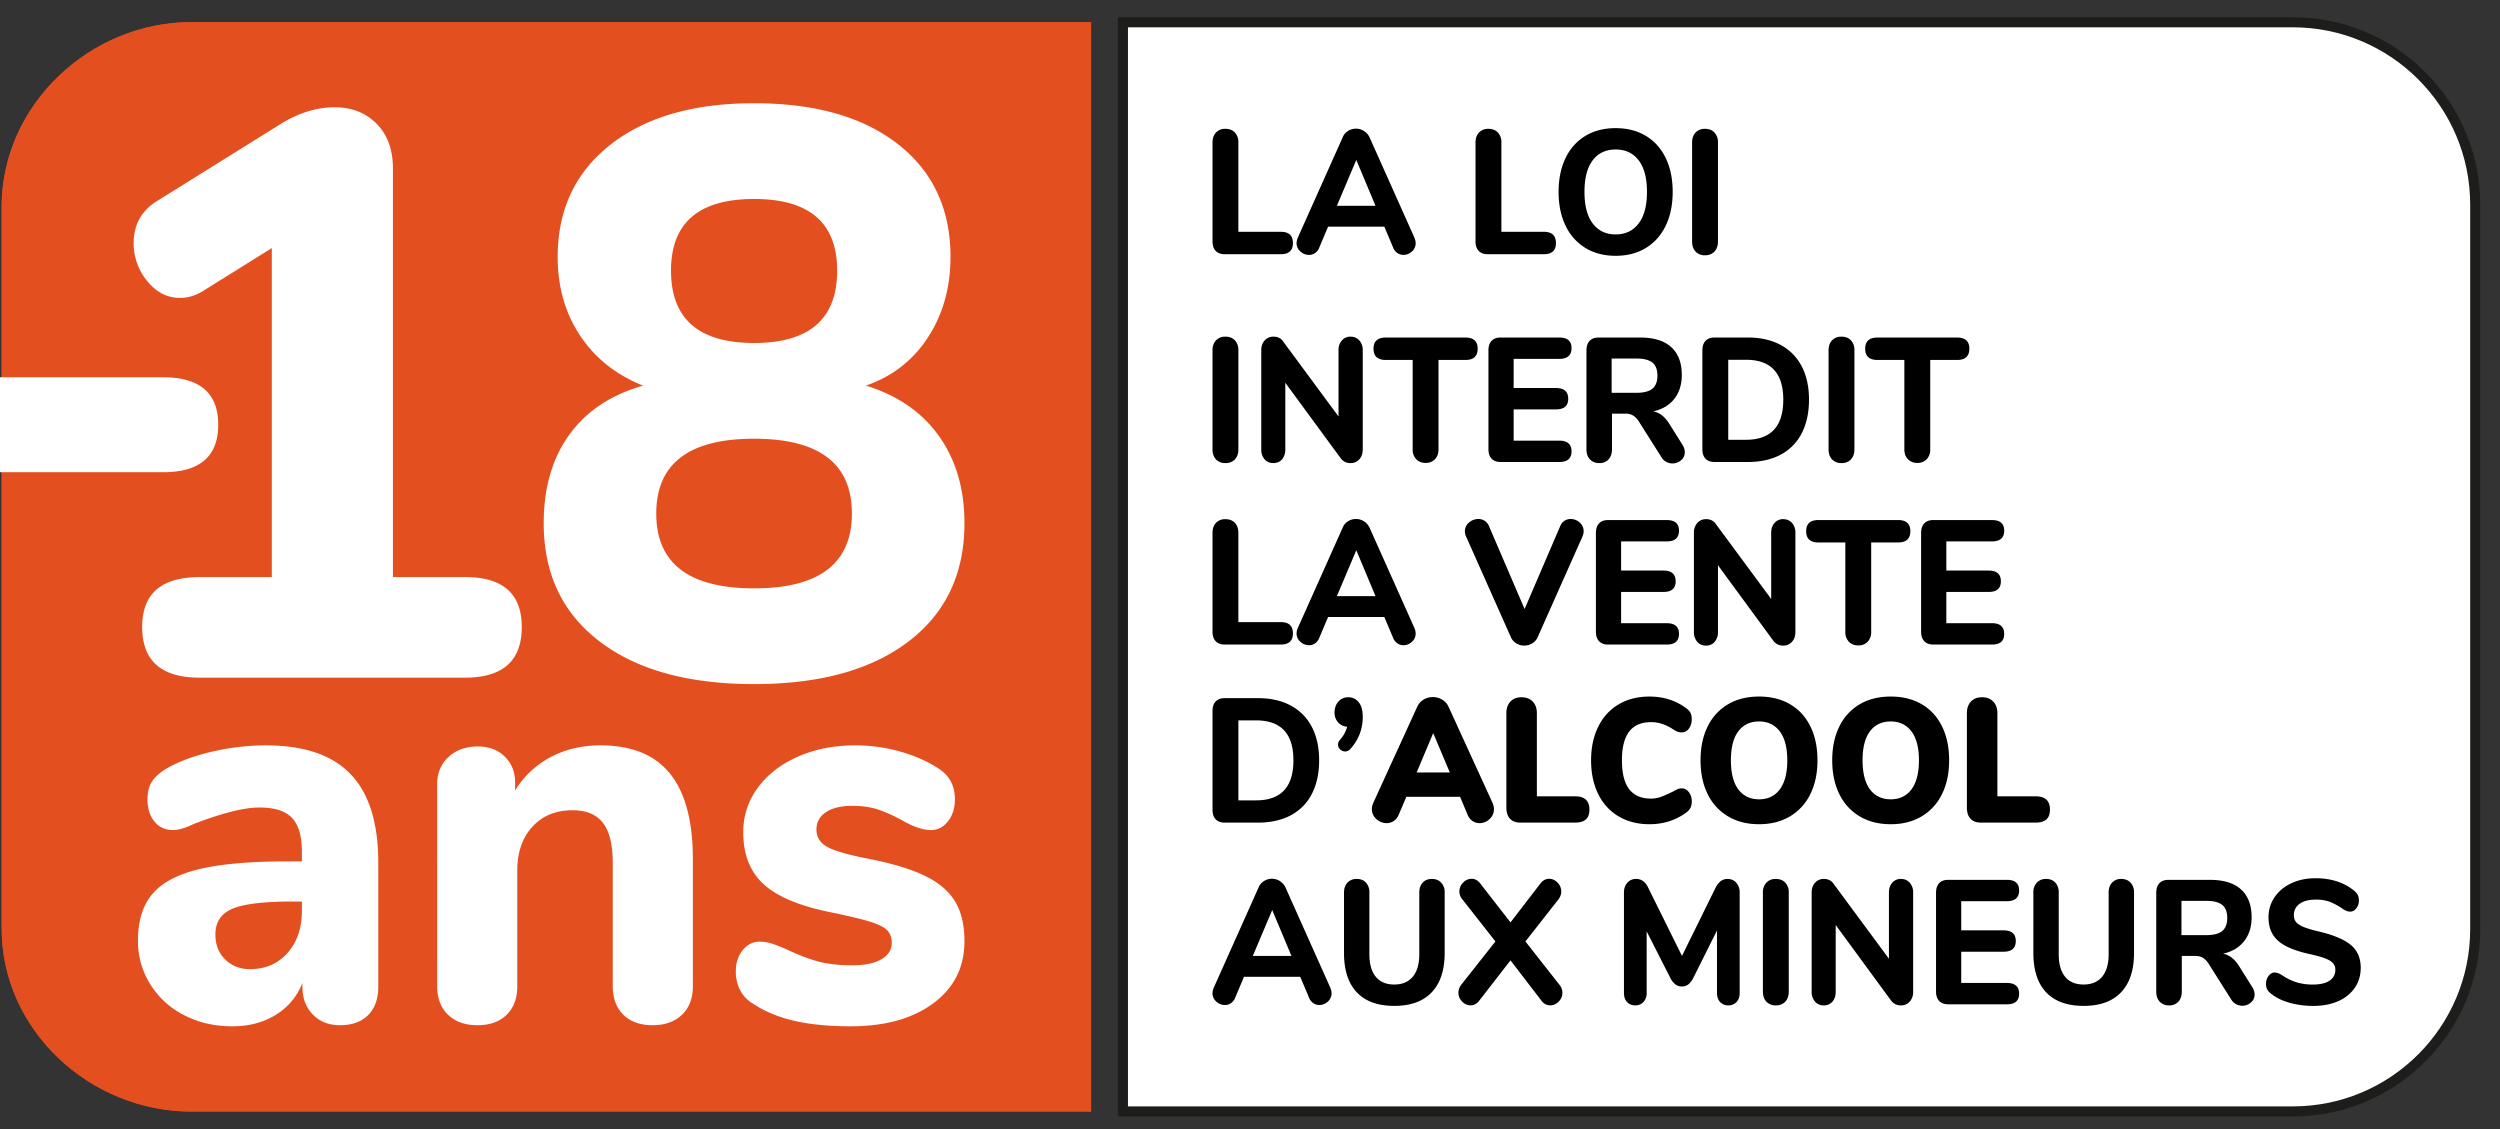
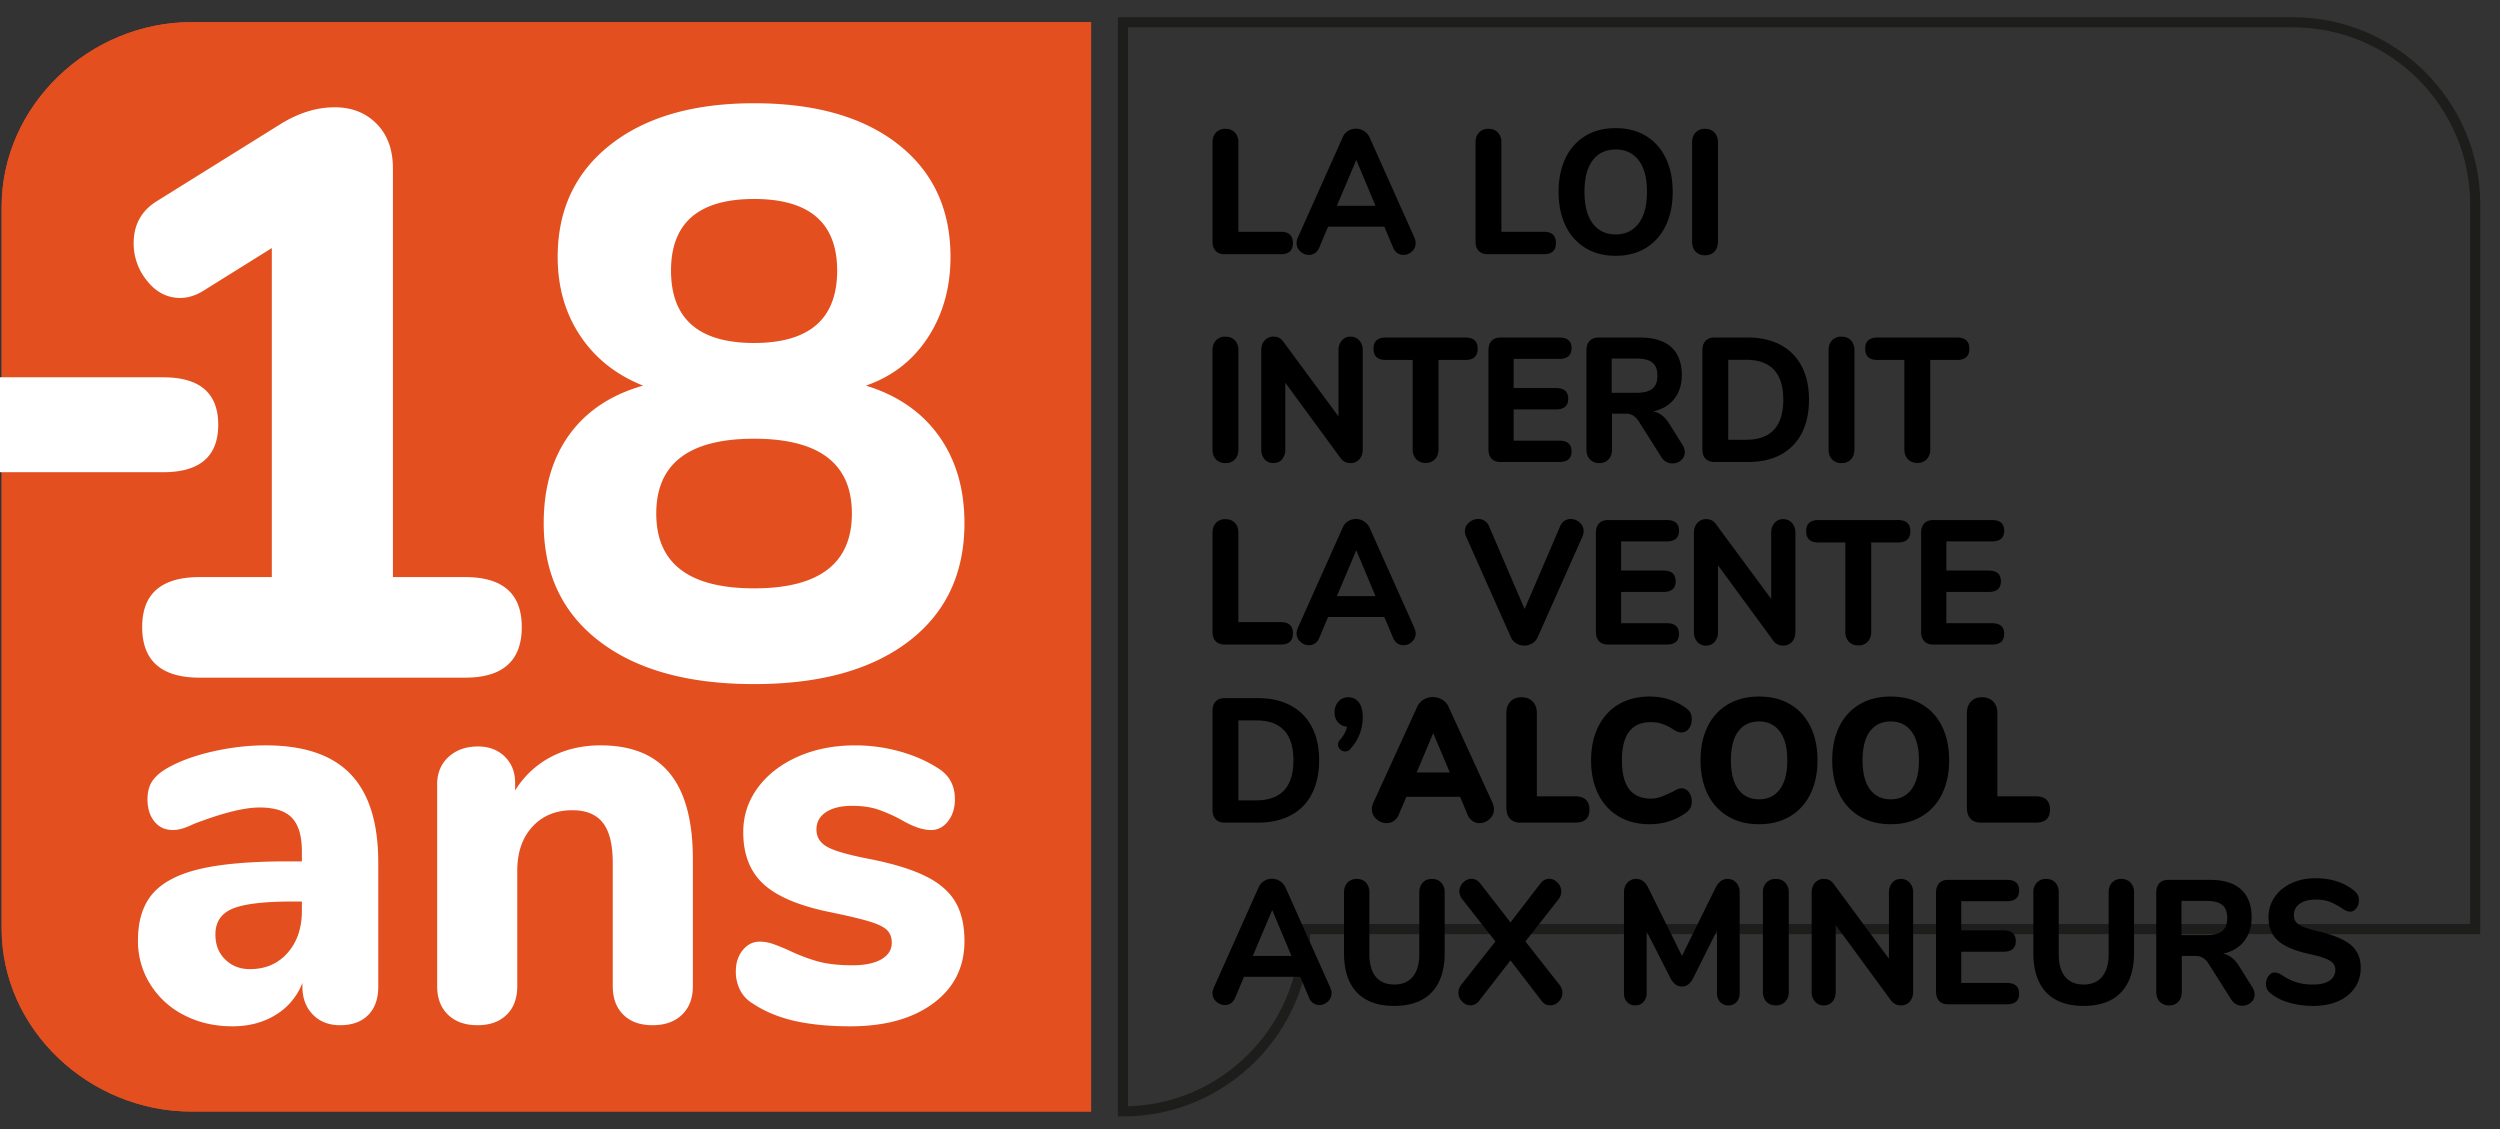
<svg xmlns="http://www.w3.org/2000/svg" width="124" height="56">
  <rect width="100%" height="100%" fill="#333333" stroke="none" />
  <g fill="none" fill-rule="evenodd">
-     <path fill="#FFF" d="M122.771 46.083V10.148c0-4.986-4.057-9.043-9.044-9.043h-58.03v54.022h58.03c4.987 0 9.044-4.057 9.044-9.044" />
-     <path stroke="#1D1D1B" stroke-width=".5" d="M122.771 46.083V10.148c0-4.986-4.057-9.043-9.044-9.043h-58.03v54.022h58.03c4.987 0 9.044-4.057 9.044-9.044z" />
+     <path stroke="#1D1D1B" stroke-width=".5" d="M122.771 46.083V10.148c0-4.986-4.057-9.043-9.044-9.043h-58.03v54.022c4.987 0 9.044-4.057 9.044-9.044z" />
    <path fill="#E34F1F" d="M54.118 55.134V1.098H9.496C4.456 1.098.082 5.21.082 10.25v35.803c0 5.04 4.374 9.08 9.414 9.08h44.622z" />
    <path fill="#E34F1F" d="M54.118 55.134V1.098H9.496C4.456 1.098.082 5.21.082 10.25v35.803c0 5.04 4.374 9.08 9.414 9.08h44.622z" />
    <path fill="#FFF" d="M17.394 38.402c.912.954 1.368 2.413 1.368 4.377v6.162c0 .6-.166 1.068-.5 1.405-.333.336-.798.504-1.394.504-.562 0-1.013-.177-1.355-.532-.342-.354-.513-.813-.513-1.377v-.19a3.184 3.184 0 01-1.316 1.581c-.614.382-1.333.573-2.158.573-.877 0-1.67-.182-2.381-.546a4.214 4.214 0 01-1.684-1.527 4.008 4.008 0 01-.618-2.181c0-.982.24-1.754.723-2.318.483-.563 1.259-.972 2.329-1.227 1.07-.255 2.535-.382 4.394-.382h.684v-.49c0-.764-.162-1.318-.487-1.664-.324-.345-.864-.518-1.618-.518-.754 0-1.842.273-3.262.818-.404.2-.746.3-1.027.3-.386 0-.693-.14-.92-.423-.229-.282-.343-.65-.343-1.104 0-.364.08-.664.237-.9.158-.236.412-.454.763-.655.614-.345 1.364-.618 2.25-.818.886-.2 1.758-.3 2.618-.3 1.895 0 3.298.478 4.21 1.432m-3.131 8.862c.473-.536.71-1.231.71-2.086v-.463h-.447c-1.421 0-2.417.118-2.987.354-.57.236-.855.664-.855 1.282 0 .509.162.923.487 1.24.325.319.732.478 1.224.478.772 0 1.394-.268 1.868-.805m18.971-8.889c.754.936 1.132 2.35 1.132 4.24v6.3c0 .599-.18 1.072-.54 1.417-.36.346-.846.518-1.46.518s-1.097-.172-1.447-.518c-.351-.345-.527-.818-.527-1.418v-6.108c0-.91-.162-1.572-.486-1.99-.325-.419-.83-.628-1.513-.628-.825 0-1.487.273-1.987.818-.5.545-.75 1.273-.75 2.182v5.726c0 .6-.175 1.073-.526 1.418-.351.346-.834.518-1.447.518-.615 0-1.101-.172-1.46-.518-.36-.345-.54-.818-.54-1.418V38.906c0-.563.188-1.017.566-1.363.377-.345.864-.518 1.46-.518.543 0 .987.168 1.329.504.342.337.513.769.513 1.296v.381a4.597 4.597 0 011.776-1.663c.728-.382 1.548-.573 2.46-.573 1.544 0 2.693.469 3.447 1.405m6.156 12.257c-.788-.182-1.482-.472-2.078-.873a1.635 1.635 0 01-.605-.654 2.002 2.002 0 01-.21-.927c0-.418.113-.768.342-1.05.227-.282.508-.423.842-.423.227 0 .456.041.684.123.227.082.464.177.71.286.49.237.974.423 1.447.56.474.136 1.062.204 1.763.204.614 0 1.092-.1 1.434-.3.342-.2.513-.473.513-.818 0-.255-.074-.459-.223-.614-.15-.154-.426-.295-.83-.423-.403-.126-1.043-.281-1.92-.463-1.561-.309-2.684-.772-3.368-1.39-.684-.618-1.026-1.482-1.026-2.591 0-.818.24-1.555.723-2.209.483-.654 1.145-1.168 1.987-1.54.842-.373 1.79-.56 2.842-.56.754 0 1.49.1 2.21.3.72.2 1.36.482 1.92.846.545.345.816.854.816 1.527 0 .436-.114.8-.341 1.09-.228.291-.51.437-.842.437-.404 0-.886-.164-1.448-.49a7.543 7.543 0 00-1.197-.533c-.36-.118-.785-.177-1.276-.177-.544 0-.974.105-1.29.313-.315.21-.473.496-.473.86 0 .381.184.672.553.872.368.2 1.078.4 2.13.6 1.176.237 2.097.523 2.764.86.666.335 1.149.758 1.447 1.267.298.51.447 1.155.447 1.936 0 1.291-.513 2.318-1.539 3.081-1.026.764-2.399 1.146-4.118 1.146-1.07 0-2-.092-2.79-.273M0 18.714h8.09c1.823 0 2.734.784 2.734 2.354s-.911 2.354-2.734 2.354H0v-4.708z" />
    <path fill="#FFF" d="M25.88 31.098c0 1.676-.937 2.514-2.81 2.514H9.902c-1.9 0-2.85-.838-2.85-2.514 0-1.65.95-2.474 2.85-2.474h3.58v-16.32l-3.388 2.115c-.385.239-.77.359-1.155.359-.642 0-1.188-.28-1.636-.838a2.915 2.915 0 01-.674-1.876c0-.93.397-1.636 1.193-2.114l6.084-3.791c.898-.559 1.796-.838 2.695-.838.847 0 1.54.273 2.08.818.539.545.808 1.283.808 2.214v20.27h3.581c1.873 0 2.81.826 2.81 2.475m20.687-9.478c.847 1.185 1.27 2.628 1.27 4.33 0 2.501-.924 4.456-2.772 5.866-1.848 1.41-4.403 2.115-7.662 2.115-3.26 0-5.814-.704-7.662-2.115-1.849-1.41-2.773-3.365-2.773-5.866 0-1.755.424-3.218 1.27-4.389.848-1.17 2.067-1.981 3.659-2.434-1.335-.532-2.375-1.357-3.119-2.474-.745-1.117-1.117-2.42-1.117-3.91 0-2.34.873-4.196 2.618-5.567 1.746-1.37 4.12-2.055 7.124-2.055 3.028 0 5.41.678 7.142 2.035 1.733 1.357 2.6 3.22 2.6 5.587 0 1.516-.373 2.847-1.117 3.99-.745 1.144-1.772 1.942-3.08 2.394 1.565.479 2.772 1.31 3.619 2.494m-4.313 3.85c0-2.473-1.617-3.71-4.851-3.71s-4.852 1.237-4.852 3.71c0 2.474 1.618 3.711 4.852 3.711s4.851-1.237 4.851-3.71m-8.971-12.05c0 2.393 1.373 3.59 4.12 3.59 2.746 0 4.12-1.197 4.12-3.59 0-2.368-1.374-3.552-4.12-3.552-2.747 0-4.12 1.184-4.12 3.551" />
    <path fill="#000" d="M60.297 12.442c-.105-.11-.156-.268-.156-.473V7.065c0-.204.057-.368.172-.49a.612.612 0 01.469-.185c.197 0 .354.062.469.184a.69.69 0 01.172.491v4.432h2.106c.4 0 .6.186.6.56 0 .368-.2.552-.6.552h-2.788c-.192 0-.34-.056-.444-.167m9.92-.385a.547.547 0 01-.185.416.607.607 0 01-.424.17.528.528 0 01-.296-.091.58.58 0 01-.214-.276l-.436-1.034h-2.789l-.436 1.034a.587.587 0 01-.21.276.531.531 0 01-.3.092.62.62 0 01-.427-.171.542.542 0 01-.19-.416.74.74 0 01.067-.28l2.22-4.966a.67.67 0 01.272-.32.733.733 0 01.781.005c.12.076.214.18.28.315l2.22 4.965c.044.106.067.2.067.28zm-3.908-1.848h1.917l-.954-2.277-.963 2.277zm7.033 2.233c-.104-.11-.156-.268-.156-.473V7.065c0-.204.057-.368.172-.49a.612.612 0 01.469-.185c.197 0 .354.062.469.184a.69.69 0 01.173.491v4.432h2.105c.4 0 .6.186.6.56 0 .368-.2.552-.6.552h-2.788c-.192 0-.34-.056-.444-.167m5.293-.144a2.572 2.572 0 01-.983-1.104c-.23-.476-.346-1.035-.346-1.677 0-.642.116-1.201.346-1.677a2.55 2.55 0 01.983-1.1c.424-.256.925-.384 1.5-.384.577 0 1.077.128 1.502.385.425.257.752.623.983 1.099.23.476.345 1.035.345 1.677 0 .642-.115 1.201-.345 1.677-.23.476-.558.844-.983 1.104-.425.26-.925.39-1.501.39-.576 0-1.077-.13-1.501-.39m2.64-1.213c.277-.362.415-.885.415-1.568s-.137-1.204-.411-1.563c-.274-.36-.655-.539-1.143-.539s-.868.18-1.14.539c-.27.359-.406.88-.406 1.563 0 .683.136 1.206.41 1.568.275.362.653.543 1.136.543.482 0 .862-.181 1.139-.543m2.825 1.392c-.115-.122-.172-.289-.172-.499V7.065c0-.204.057-.368.172-.49a.612.612 0 01.469-.185c.197 0 .354.062.469.184a.69.69 0 01.173.491v4.913c0 .21-.058.377-.173.499a.612.612 0 01-.47.184.61.61 0 01-.468-.184M60.313 22.785c-.115-.123-.173-.289-.173-.5v-4.912c0-.204.058-.368.173-.49a.612.612 0 01.469-.185c.197 0 .354.062.469.184a.69.69 0 01.173.49v4.914c0 .21-.058.376-.173.499a.612.612 0 01-.47.184.61.61 0 01-.468-.184m7.111-5.898a.7.7 0 01.168.486v4.913c0 .205-.056.37-.168.495a.566.566 0 01-.44.188.578.578 0 01-.477-.228l-2.756-3.757v3.302a.74.74 0 01-.16.495c-.107.125-.251.188-.432.188s-.327-.063-.436-.188a.723.723 0 01-.164-.495v-4.913c0-.199.055-.36.168-.486a.563.563 0 01.44-.189c.203 0 .36.076.469.228l2.755 3.731v-3.284a.71.71 0 01.165-.486.54.54 0 01.428-.189c.18 0 .327.063.44.189m2.821 5.889a.676.676 0 01-.177-.49v-4.432h-1.333c-.405 0-.608-.186-.608-.56 0-.368.203-.552.608-.552h3.949c.405 0 .608.184.608.552 0 .374-.203.56-.608.56H71.35v4.432c0 .204-.057.368-.173.49a.61.61 0 01-.468.184.615.615 0 01-.465-.184m3.739-.026c-.104-.11-.156-.268-.156-.473V17.38c0-.204.052-.362.156-.472.104-.112.253-.167.444-.167h2.912c.406 0 .609.175.609.526 0 .356-.203.534-.609.534h-2.262v1.445h2.097c.406 0 .61.178.61.534 0 .35-.204.526-.61.526h-2.097v1.55h2.262c.406 0 .609.178.609.534 0 .35-.203.525-.609.525h-2.912c-.191 0-.34-.055-.444-.166m9.583-.323a.508.508 0 01-.185.403.648.648 0 01-.432.157.647.647 0 01-.305-.078.645.645 0 01-.246-.246l-1.086-1.716a.984.984 0 00-.297-.328.703.703 0 00-.394-.101h-.666v1.769c0 .21-.057.376-.169.499a.588.588 0 01-.457.184.61.61 0 01-.468-.184c-.116-.123-.173-.289-.173-.5v-4.903c0-.205.052-.362.156-.474.104-.11.253-.166.445-.166h2.064c.68 0 1.194.16 1.542.477.348.319.522.779.522 1.38 0 .473-.123.867-.37 1.182-.246.315-.595.523-1.044.622.165.035.311.104.44.206s.253.25.374.442l.625.999a.697.697 0 01.124.376m-1.604-3.148c.164-.138.246-.352.246-.644 0-.298-.082-.514-.246-.648-.165-.134-.431-.202-.798-.202h-1.226v1.7h1.226c.367 0 .633-.07.798-.206m2.631 3.472c-.104-.11-.155-.268-.155-.473V17.38c0-.204.051-.362.155-.472.105-.112.253-.167.445-.167h1.653c.63 0 1.173.123 1.628.368.455.245.804.599 1.045 1.06.241.46.362 1.013.362 1.655 0 .642-.12 1.195-.358 1.66a2.462 2.462 0 01-1.04 1.064c-.455.245-1.001.367-1.637.367h-1.653c-.192 0-.34-.055-.445-.166zm2.008-.937c1.233 0 1.85-.663 1.85-1.988 0-1.32-.617-1.98-1.85-1.98h-.88v3.968h.88zm4.269.972c-.116-.123-.173-.289-.173-.5v-4.912c0-.204.057-.368.172-.49a.615.615 0 01.47-.185c.197 0 .353.062.468.184a.69.69 0 01.173.49v4.914c0 .21-.058.376-.173.499a.61.61 0 01-.469.184.613.613 0 01-.469-.184m3.764-.009c-.119-.122-.177-.286-.177-.49v-4.432h-1.333c-.406 0-.609-.186-.609-.56 0-.368.203-.552.61-.552h3.947c.406 0 .609.184.609.552 0 .374-.203.56-.609.56H95.74v4.432a.687.687 0 01-.173.49.612.612 0 01-.469.184.61.61 0 01-.464-.184m-34.337 9.026c-.105-.11-.156-.268-.156-.473v-4.904c0-.204.057-.368.172-.49a.612.612 0 01.469-.184c.197 0 .354.061.469.184.115.122.172.286.172.49v4.432h2.106c.4 0 .6.186.6.56 0 .368-.2.552-.6.552h-2.788c-.192 0-.34-.056-.444-.167m9.92-.385a.546.546 0 01-.185.416.607.607 0 01-.424.17.528.528 0 01-.296-.091.576.576 0 01-.214-.276l-.436-1.034h-2.789l-.436 1.034a.582.582 0 01-.21.276.531.531 0 01-.3.092.62.62 0 01-.427-.171.54.54 0 01-.19-.416.74.74 0 01.067-.28l2.22-4.966a.675.675 0 01.272-.32.733.733 0 01.781.005c.12.076.214.181.28.315l2.22 4.966a.74.74 0 01.067.28zm-3.908-1.848h1.917l-.954-2.277-.963 2.277zm11.285-3.735a.563.563 0 01.313-.092.65.65 0 01.444.175c.132.117.197.26.197.43a.656.656 0 01-.057.262l-2.221 4.992a.668.668 0 01-.271.31.743.743 0 01-.395.11.74.74 0 01-.395-.11.673.673 0 01-.271-.31l-2.221-4.992a.582.582 0 01-.058-.254.55.55 0 01.206-.438.69.69 0 01.46-.175.56.56 0 01.535.368l1.76 4.098 1.76-4.098a.577.577 0 01.214-.276m1.719 5.968c-.104-.11-.156-.268-.156-.473v-4.895c0-.205.052-.362.156-.473.104-.111.253-.166.445-.166h2.911c.406 0 .609.175.609.525 0 .356-.203.534-.609.534h-2.262V28.3h2.098c.406 0 .608.178.608.535 0 .35-.202.525-.608.525h-2.098v1.55h2.262c.406 0 .609.178.609.534 0 .35-.203.526-.609.526h-2.911c-.192 0-.34-.056-.445-.167m9.571-5.864a.707.707 0 01.168.486v4.913c0 .205-.057.37-.168.495a.563.563 0 01-.44.188.58.58 0 01-.478-.227l-2.755-3.757v3.301a.74.74 0 01-.16.495.538.538 0 01-.432.188.546.546 0 01-.436-.188.722.722 0 01-.165-.495v-4.913a.7.7 0 01.169-.486.564.564 0 01.44-.189c.202 0 .359.077.469.228l2.755 3.731v-3.284c0-.198.055-.36.165-.486a.543.543 0 01.427-.189c.181 0 .328.064.44.189m2.822 5.89a.678.678 0 01-.177-.49v-4.432h-1.333c-.405 0-.609-.187-.609-.56 0-.369.204-.553.61-.553h3.947c.406 0 .61.184.61.552 0 .374-.204.56-.61.56h-1.332v4.432a.685.685 0 01-.173.49.61.61 0 01-.469.185.616.616 0 01-.464-.184m3.738-.027c-.104-.11-.156-.268-.156-.473v-4.895c0-.205.052-.362.156-.473.104-.111.252-.166.444-.166H98.8c.406 0 .608.175.608.525 0 .356-.202.534-.608.534h-2.262V28.3h2.097c.406 0 .609.178.609.535 0 .35-.203.525-.609.525h-2.097v1.55H98.8c.406 0 .608.178.608.534 0 .35-.202.526-.608.526h-2.912c-.192 0-.34-.056-.444-.167m-35.147 8.833c-.105-.111-.156-.269-.156-.474v-4.895c0-.204.051-.362.156-.473.104-.11.252-.166.444-.166h1.653c.63 0 1.173.122 1.628.368a2.48 2.48 0 011.045 1.06c.241.46.362 1.012.362 1.655 0 .642-.12 1.195-.358 1.66a2.455 2.455 0 01-1.04 1.063c-.455.245-1.001.368-1.637.368h-1.653c-.192 0-.34-.056-.444-.166zm2.006-.938c1.234 0 1.851-.662 1.851-1.987 0-1.32-.617-1.98-1.85-1.98h-.88v3.967h.88zm5.092-4.865c.132.167.198.408.198.723 0 .607-.206 1.139-.617 1.594a.329.329 0 01-.256.122.347.347 0 01-.246-.1.321.321 0 01-.107-.241c0-.082.03-.158.09-.228.181-.204.302-.423.362-.657a.663.663 0 01-.452-.219.705.705 0 01-.173-.49c0-.216.064-.395.193-.539a.627.627 0 01.482-.214c.219 0 .394.083.526.25m6.704 5.303a.644.644 0 01-.218.49.716.716 0 01-.498.201.605.605 0 01-.345-.105.693.693 0 01-.247-.315l-.37-.885h-2.665l-.379.885a.691.691 0 01-.25.315.627.627 0 01-.35.105.744.744 0 01-.506-.201.635.635 0 01-.226-.49c0-.106.025-.214.074-.325l2.171-4.747a.804.804 0 01.317-.363.878.878 0 01.465-.127c.164 0 .318.042.46.127a.79.79 0 01.321.363l2.172 4.747c.05.111.074.22.074.325zm-3.833-1.822h1.645l-.823-1.953-.822 1.953zm4.63 2.295c-.12-.129-.18-.316-.18-.561v-4.677c0-.239.066-.43.2-.574.135-.142.317-.214.548-.214.235 0 .422.072.559.214.137.144.206.335.206.574v4.125h1.891c.477 0 .716.219.716.657 0 .222-.059.385-.177.49-.118.105-.297.158-.539.158h-2.706c-.224 0-.397-.064-.518-.193m5.392-.114a2.579 2.579 0 01-1.012-1.103c-.238-.479-.358-1.039-.358-1.682 0-.636.12-1.193.358-1.672.239-.48.576-.847 1.012-1.104.436-.256.944-.385 1.526-.385.696 0 1.308.195 1.834.587.093.07.16.146.202.228.04.081.061.186.061.315 0 .18-.048.334-.144.46a.428.428 0 01-.35.188.576.576 0 01-.221-.04 1.267 1.267 0 01-.23-.126 2.297 2.297 0 00-.544-.263 1.756 1.756 0 00-.526-.08c-.488 0-.851.157-1.09.47-.238.312-.358.786-.358 1.422 0 .643.12 1.12.358 1.432.239.313.602.469 1.09.469.165 0 .323-.028.477-.083.154-.056.35-.142.592-.259.116-.064.2-.108.255-.131a.508.508 0 01.198-.035c.137 0 .253.062.35.188a.742.742 0 01.143.46.71.71 0 01-.061.311.68.68 0 01-.202.232c-.526.391-1.138.587-1.834.587-.582 0-1.09-.129-1.526-.386m5.421-.004a2.597 2.597 0 01-1.008-1.103c-.236-.476-.354-1.035-.354-1.678 0-.642.118-1.2.354-1.677a2.572 2.572 0 011.008-1.1c.436-.256.95-.384 1.542-.384.592 0 1.106.128 1.542.385.436.257.77.623 1.004 1.1.233.475.35 1.034.35 1.676 0 .643-.119 1.202-.355 1.678a2.589 2.589 0 01-1.007 1.103c-.436.26-.947.39-1.534.39-.592 0-1.106-.13-1.542-.39m2.57-1.34c.247-.33.37-.81.37-1.44 0-.631-.125-1.11-.374-1.437-.25-.327-.591-.49-1.024-.49-.44 0-.781.161-1.028.486-.247.324-.37.804-.37 1.44 0 .637.123 1.119.37 1.446.247.327.589.49 1.028.49.439 0 .781-.165 1.028-.495m3.961 1.34a2.591 2.591 0 01-1.008-1.103c-.236-.476-.354-1.035-.354-1.678 0-.642.118-1.2.354-1.677a2.57 2.57 0 011.007-1.1c.436-.256.95-.384 1.543-.384.592 0 1.106.128 1.542.385.436.257.77.623 1.003 1.1.233.475.35 1.034.35 1.676 0 .643-.118 1.202-.354 1.678a2.595 2.595 0 01-1.007 1.103c-.437.26-.948.39-1.534.39-.593 0-1.107-.13-1.543-.39m2.57-1.34c.248-.33.37-.81.37-1.44 0-.631-.124-1.11-.373-1.437-.25-.327-.591-.49-1.024-.49-.44 0-.782.161-1.029.486-.246.324-.37.804-.37 1.44 0 .637.124 1.119.37 1.446.247.327.59.49 1.029.49.438 0 .78-.165 1.028-.495m2.928 1.459c-.121-.129-.181-.316-.181-.561v-4.677c0-.239.067-.43.201-.574.135-.142.317-.214.547-.214.236 0 .422.072.56.214.137.144.205.335.205.574v4.125h1.892c.477 0 .716.219.716.657 0 .222-.06.385-.177.49-.118.105-.298.158-.539.158h-2.706c-.225 0-.398-.064-.518-.193m-31.692 8.653a.55.55 0 01-.185.417.608.608 0 01-.424.17.519.519 0 01-.295-.092.568.568 0 01-.215-.276l-.436-1.033h-2.788l-.436 1.033a.59.59 0 01-.21.276.516.516 0 01-.3.092.627.627 0 01-.428-.17.543.543 0 01-.189-.417.74.74 0 01.066-.28l2.22-4.965a.678.678 0 01.273-.32.731.731 0 01.781.004c.12.076.214.181.28.316l2.22 4.965a.74.74 0 01.066.28zm-3.907-1.848h1.917l-.954-2.276-.963 2.276zm5.161 1.809c-.425-.447-.637-1.1-.637-1.957V44.27c0-.205.058-.368.172-.491a.608.608 0 01.461-.184c.192 0 .344.062.457.184a.7.7 0 01.168.49v3.057c0 .49.106.864.317 1.12.211.258.517.386.917.386s.707-.13.921-.39c.215-.259.321-.631.321-1.116V44.27c0-.205.056-.368.169-.491.112-.122.264-.184.456-.184s.346.062.46.184a.684.684 0 01.174.49v2.996c0 .852-.214 1.503-.642 1.953-.428.45-1.047.674-1.859.674-.811 0-1.43-.223-1.855-.67m10.196.014a.61.61 0 01-.185.442.578.578 0 01-.424.188.517.517 0 01-.42-.218l-1.546-2.014-1.563 2.014a.53.53 0 01-.42.218.569.569 0 01-.415-.188.61.61 0 01-.185-.442c0-.146.05-.28.148-.403l1.687-2.137-1.629-2.075a.605.605 0 01.029-.845.567.567 0 01.415-.188c.165 0 .307.075.428.227l1.505 1.936 1.489-1.936c.12-.152.263-.227.428-.227.153 0 .292.062.415.188a.611.611 0 01.185.442c0 .146-.05.28-.148.403l-1.629 2.075 1.678 2.137a.636.636 0 01.157.403m8.624-5.451a.7.7 0 01.168.486v4.974c0 .193-.052.344-.156.455a.537.537 0 01-.411.167.529.529 0 01-.403-.167c-.104-.11-.156-.262-.156-.455v-3.092l-1.168 2.339a.969.969 0 01-.251.333.515.515 0 01-.325.105.52.52 0 01-.32-.105.92.92 0 01-.256-.333l-1.168-2.295v3.048a.643.643 0 01-.156.451.531.531 0 01-.412.17.53.53 0 01-.403-.166c-.104-.11-.155-.262-.155-.455V44.27c0-.199.055-.361.168-.486a.563.563 0 01.44-.189c.263 0 .463.15.6.447l1.67 3.372 1.661-3.372c.149-.298.346-.447.593-.447.18 0 .327.063.44.189m1.493 5.899c-.115-.123-.173-.289-.173-.5v-4.912a.69.69 0 01.173-.491.614.614 0 01.469-.184c.197 0 .353.062.468.184a.688.688 0 01.173.49v4.914c0 .21-.058.376-.173.499a.613.613 0 01-.468.184.617.617 0 01-.47-.184m7.112-5.898a.705.705 0 01.168.486v4.913a.72.72 0 01-.168.495.566.566 0 01-.44.188.58.58 0 01-.478-.228l-2.755-3.757v3.302c0 .204-.054.37-.16.495a.541.541 0 01-.432.188.55.55 0 01-.436-.188.724.724 0 01-.165-.495V44.27c0-.199.056-.361.169-.486a.561.561 0 01.44-.189c.202 0 .359.076.469.228l2.755 3.73V44.27c0-.199.055-.361.165-.486a.539.539 0 01.427-.189c.181 0 .328.063.44.189m1.46 5.864c-.104-.111-.156-.269-.156-.473v-4.896c0-.204.052-.362.156-.473.104-.11.253-.166.445-.166h2.911c.406 0 .609.175.609.525 0 .357-.203.535-.609.535h-2.262v1.445h2.098c.405 0 .608.178.608.534 0 .35-.203.526-.608.526h-2.098v1.55h2.262c.406 0 .609.178.609.534 0 .35-.203.525-.609.525h-2.911c-.192 0-.34-.055-.445-.166m5.309-.425c-.424-.447-.637-1.1-.637-1.957V44.27a.69.69 0 01.173-.491.604.604 0 01.46-.184c.192 0 .344.062.457.184a.7.7 0 01.168.49v3.057c0 .49.106.864.317 1.12.211.258.517.386.918.386.4 0 .707-.13.92-.39.215-.259.321-.631.321-1.116V44.27c0-.205.056-.368.169-.491a.59.59 0 01.457-.184c.192 0 .345.062.46.184a.688.688 0 01.173.49v2.996c0 .852-.214 1.503-.642 1.953-.427.45-1.047.674-1.858.674-.812 0-1.43-.223-1.856-.67m10.336.102a.509.509 0 01-.185.403.646.646 0 01-.736.078.63.63 0 01-.247-.245l-1.086-1.716a1.007 1.007 0 00-.296-.329.717.717 0 00-.395-.1h-.666v1.769c0 .21-.056.376-.169.499a.59.59 0 01-.456.184.617.617 0 01-.47-.184c-.114-.123-.172-.289-.172-.5V44.28c0-.204.053-.362.156-.473.104-.11.253-.166.445-.166h2.064c.68 0 1.194.159 1.543.477.348.319.522.778.522 1.38 0 .473-.124.867-.37 1.182-.247.315-.595.522-1.045.622.165.035.311.104.44.206s.253.249.374.442l.625.998a.694.694 0 01.124.377m-1.604-3.148c.164-.138.247-.352.247-.645 0-.297-.083-.513-.247-.647-.165-.135-.43-.202-.798-.202H108.2v1.7h1.226c.367 0 .633-.07.798-.206m3.314 3.553c-.372-.107-.677-.26-.912-.459a.592.592 0 01-.178-.206.633.633 0 01-.053-.275c0-.146.042-.275.128-.386.085-.11.182-.166.291-.166.06 0 .12.01.178.03.057.021.127.058.21.11.235.157.473.273.715.346.241.073.507.11.798.11.361 0 .638-.065.83-.193a.625.625 0 00.288-.552c0-.181-.089-.327-.267-.438-.178-.11-.495-.216-.95-.315-.51-.111-.917-.245-1.221-.403-.305-.158-.527-.353-.667-.587-.14-.233-.21-.517-.21-.85 0-.367.1-.698.3-.993.2-.295.478-.526.831-.692.354-.167.753-.25 1.197-.25.779 0 1.42.208 1.925.622.082.07.141.142.177.215a.612.612 0 01.053.266.615.615 0 01-.127.386c-.085.111-.183.166-.292.166a.516.516 0 01-.169-.026 1.079 1.079 0 01-.218-.114 3.442 3.442 0 00-.62-.341 1.955 1.955 0 00-.72-.114c-.335 0-.598.068-.79.206a.656.656 0 00-.288.565c0 .14.037.255.111.346.074.09.197.17.37.24.173.07.418.144.736.22.746.174 1.282.4 1.608.673.326.275.49.652.49 1.13 0 .374-.098.704-.292.99a1.908 1.908 0 01-.823.666c-.353.157-.763.236-1.23.236a4.33 4.33 0 01-1.209-.162" />
  </g>
</svg>